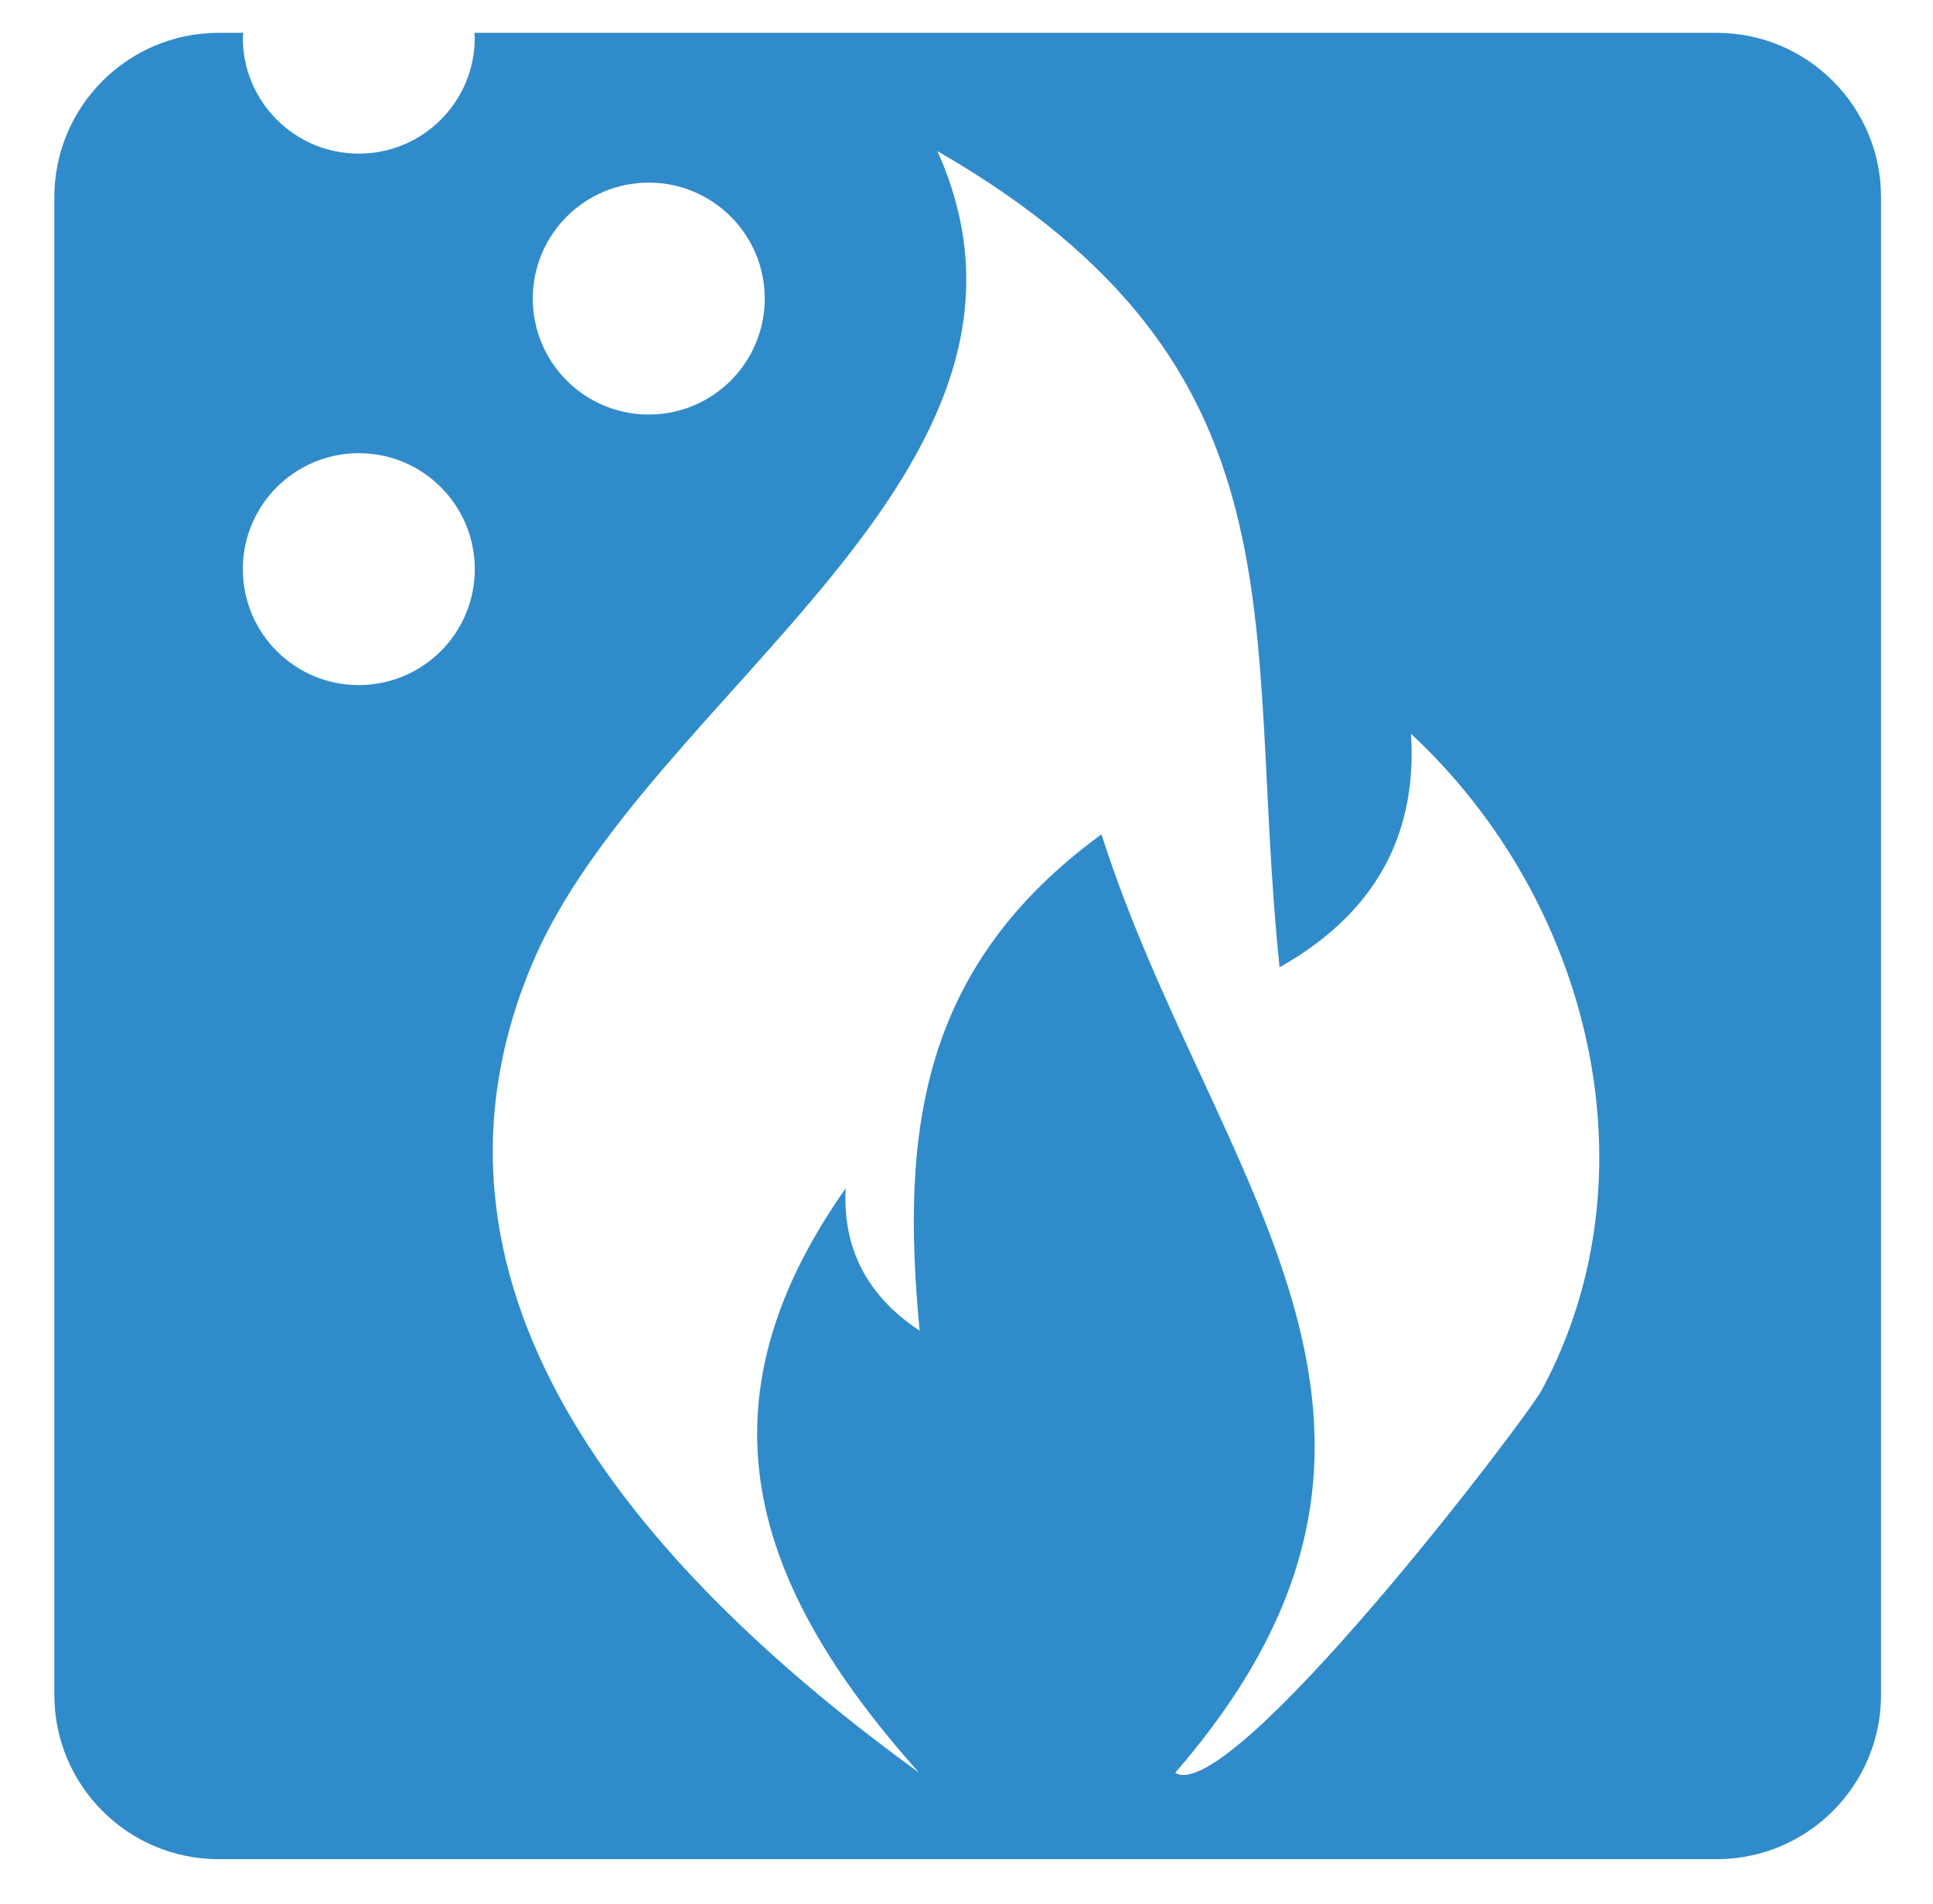
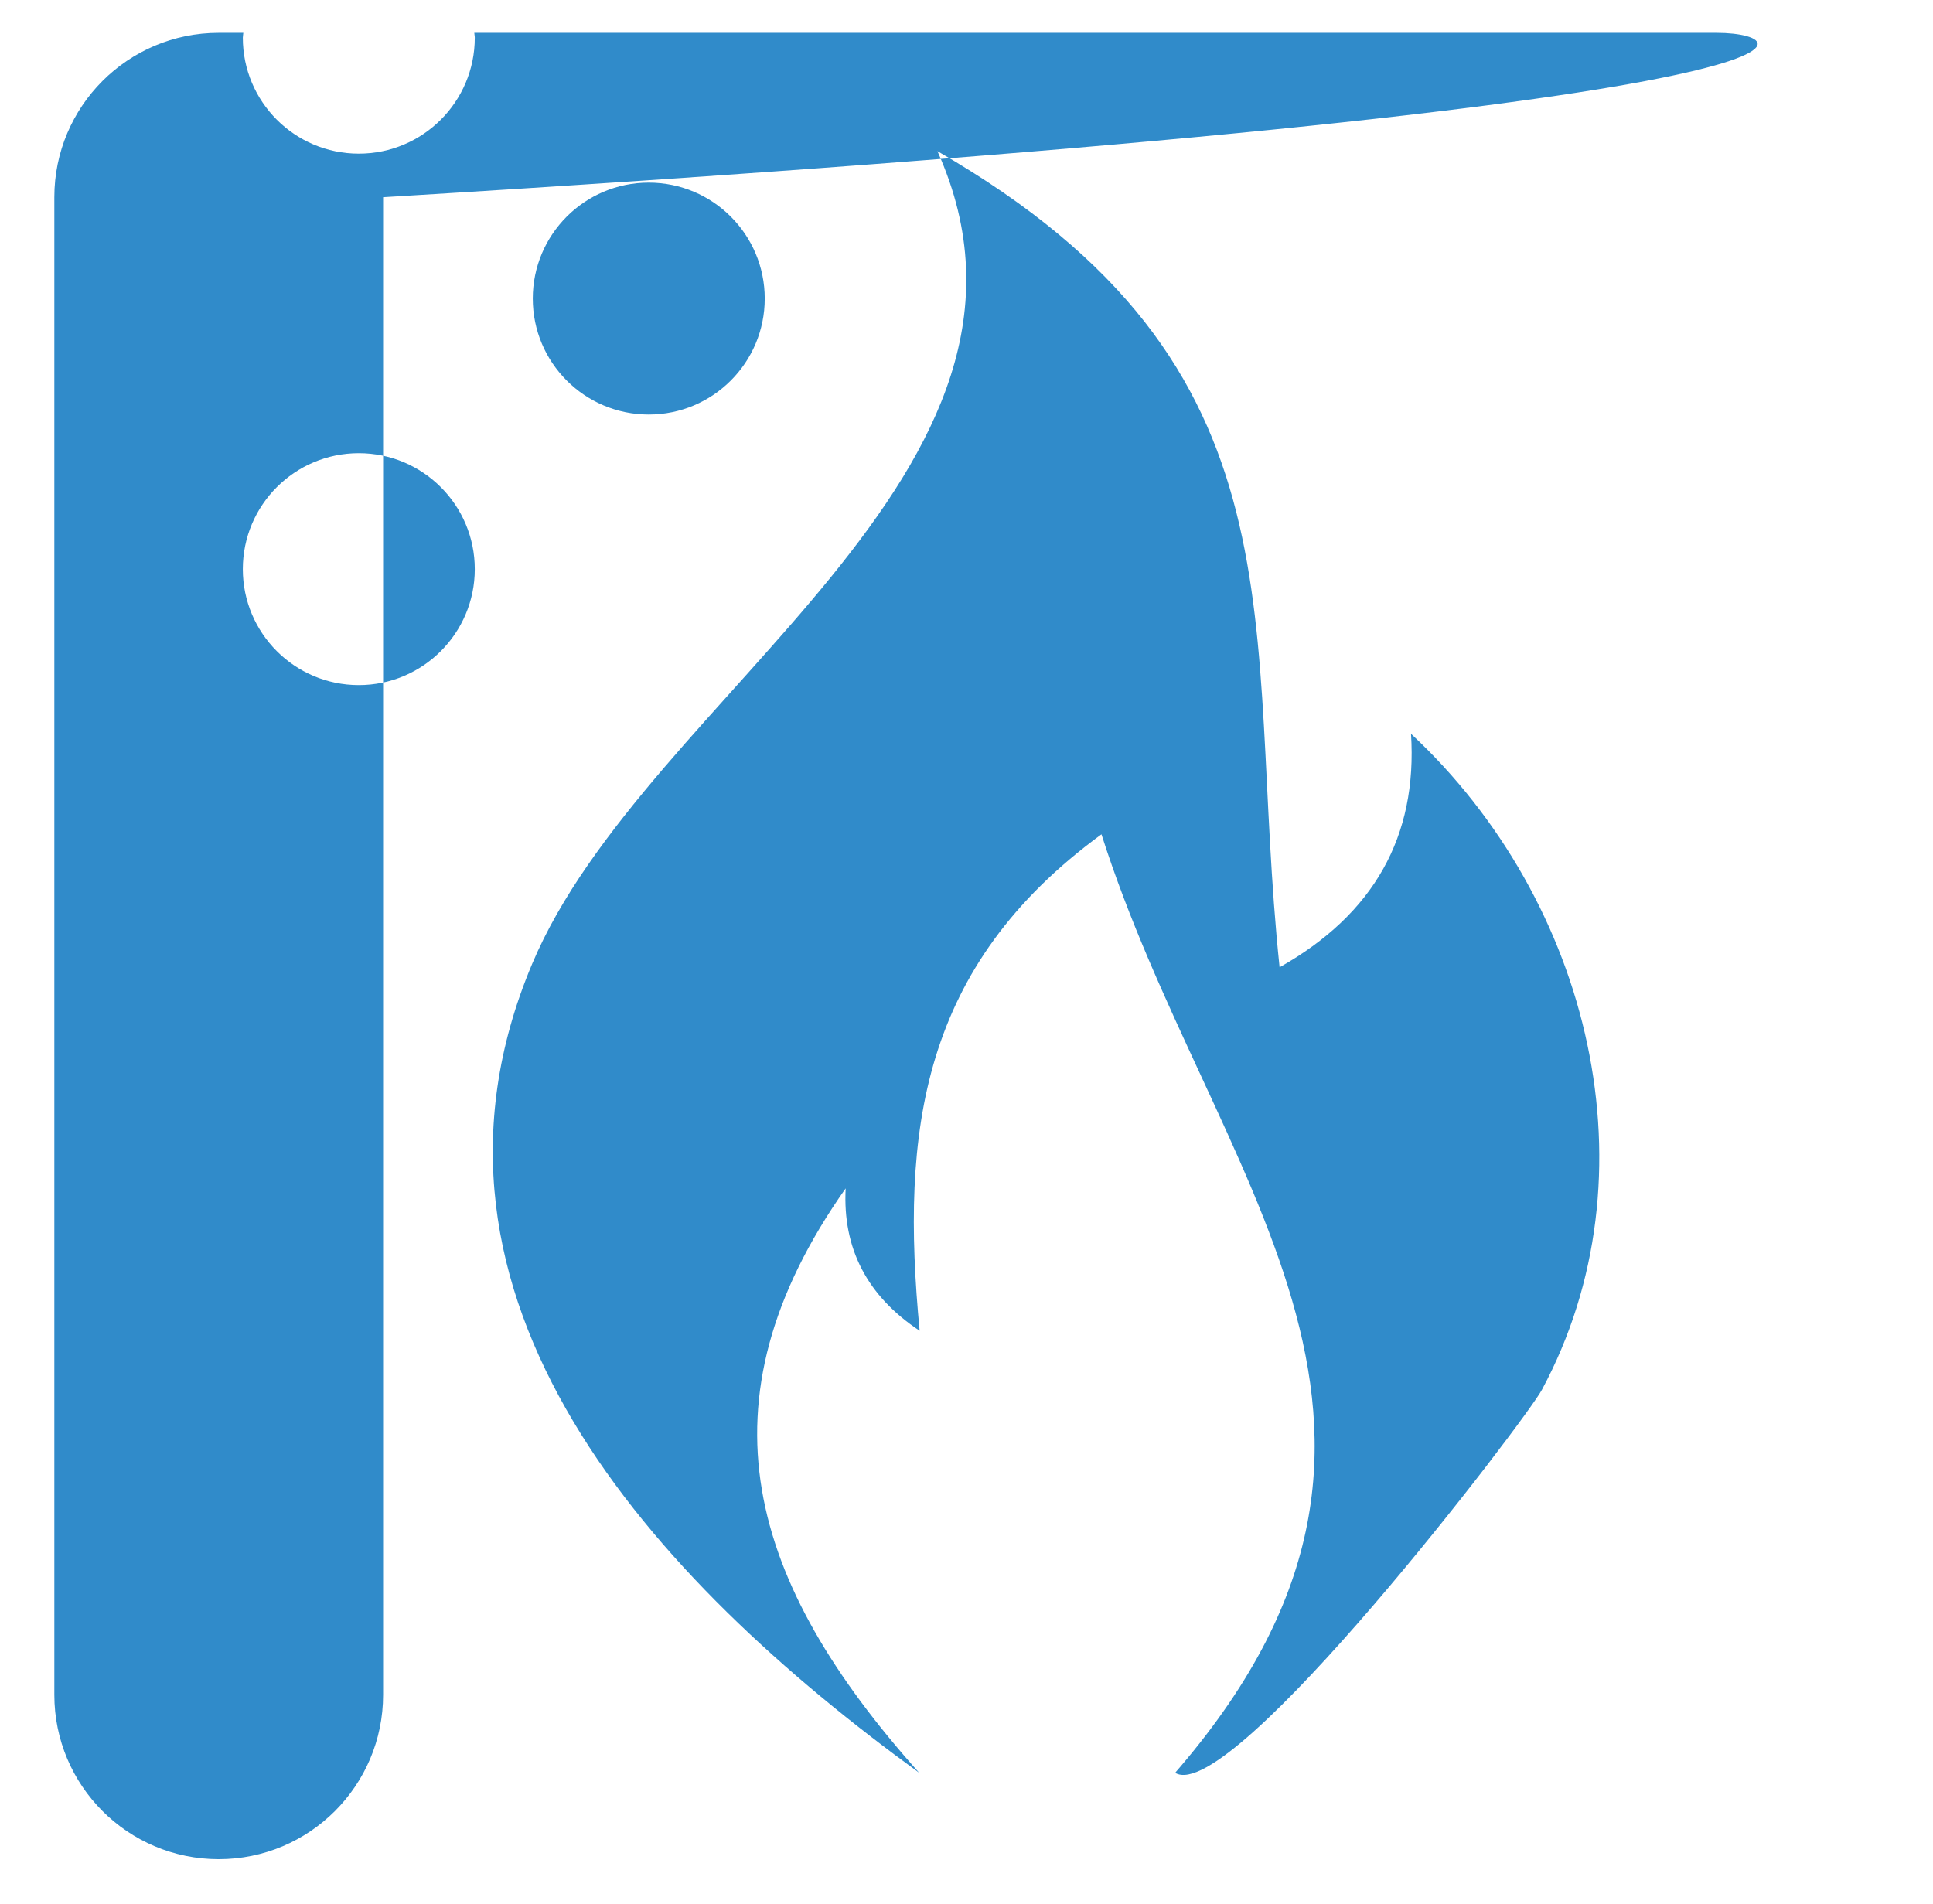
<svg xmlns="http://www.w3.org/2000/svg" version="1.1" id="Calque_1" x="0px" y="0px" width="66.667px" height="65.686px" viewBox="0 0 66.667 65.686" enable-background="new 0 0 66.667 65.686" xml:space="preserve">
  <g>
    <g>
-       <path fill="#308BCA" d="M59.207,1.133H16.358C16.36,1.19,16.375,1.242,16.375,1.3c0,2.209-1.791,4-4,4s-4-1.791-4-4    c0-0.058,0.015-0.11,0.017-0.167H7.543c-3.131,0-5.669,2.538-5.669,5.67v51.661c0,3.131,2.538,5.67,5.669,5.67h51.662    c3.131,0,5.67-2.539,5.67-5.67V6.803C64.875,3.671,62.335,1.133,59.207,1.133z M12.375,23.633c-2.209,0-4-1.791-4-4s1.791-4,4-4    s4,1.791,4,4S14.583,23.633,12.375,23.633z M22.375,6.3c2.209,0,4,1.791,4,4s-1.791,4-4,4s-4-1.791-4-4S20.166,6.3,22.375,6.3z     M53.175,47.948c-0.547,1.019-10.715,14.369-12.643,13.209c-0.004-0.002,0.069-0.09,0.16-0.192    c10.151-11.896,1.068-20.348-2.704-32.185c-6.235,4.562-6.93,10.228-6.271,17.125c-1.81-1.2-2.661-2.84-2.551-4.911    c-5.222,7.409-3.328,13.6,2.534,20.159c-9.138-6.641-18.208-16.352-13.347-27.903c3.909-9.291,18.944-16.986,13.977-28.037    c12.981,7.483,10.562,16.295,11.801,28.154c3.248-1.829,4.759-4.514,4.533-8.054C54.886,31.102,57.155,40.551,53.175,47.948z" />
+       <path fill="#308BCA" d="M59.207,1.133H16.358C16.36,1.19,16.375,1.242,16.375,1.3c0,2.209-1.791,4-4,4s-4-1.791-4-4    c0-0.058,0.015-0.11,0.017-0.167H7.543c-3.131,0-5.669,2.538-5.669,5.67v51.661c0,3.131,2.538,5.67,5.669,5.67c3.131,0,5.67-2.539,5.67-5.67V6.803C64.875,3.671,62.335,1.133,59.207,1.133z M12.375,23.633c-2.209,0-4-1.791-4-4s1.791-4,4-4    s4,1.791,4,4S14.583,23.633,12.375,23.633z M22.375,6.3c2.209,0,4,1.791,4,4s-1.791,4-4,4s-4-1.791-4-4S20.166,6.3,22.375,6.3z     M53.175,47.948c-0.547,1.019-10.715,14.369-12.643,13.209c-0.004-0.002,0.069-0.09,0.16-0.192    c10.151-11.896,1.068-20.348-2.704-32.185c-6.235,4.562-6.93,10.228-6.271,17.125c-1.81-1.2-2.661-2.84-2.551-4.911    c-5.222,7.409-3.328,13.6,2.534,20.159c-9.138-6.641-18.208-16.352-13.347-27.903c3.909-9.291,18.944-16.986,13.977-28.037    c12.981,7.483,10.562,16.295,11.801,28.154c3.248-1.829,4.759-4.514,4.533-8.054C54.886,31.102,57.155,40.551,53.175,47.948z" />
    </g>
  </g>
</svg>